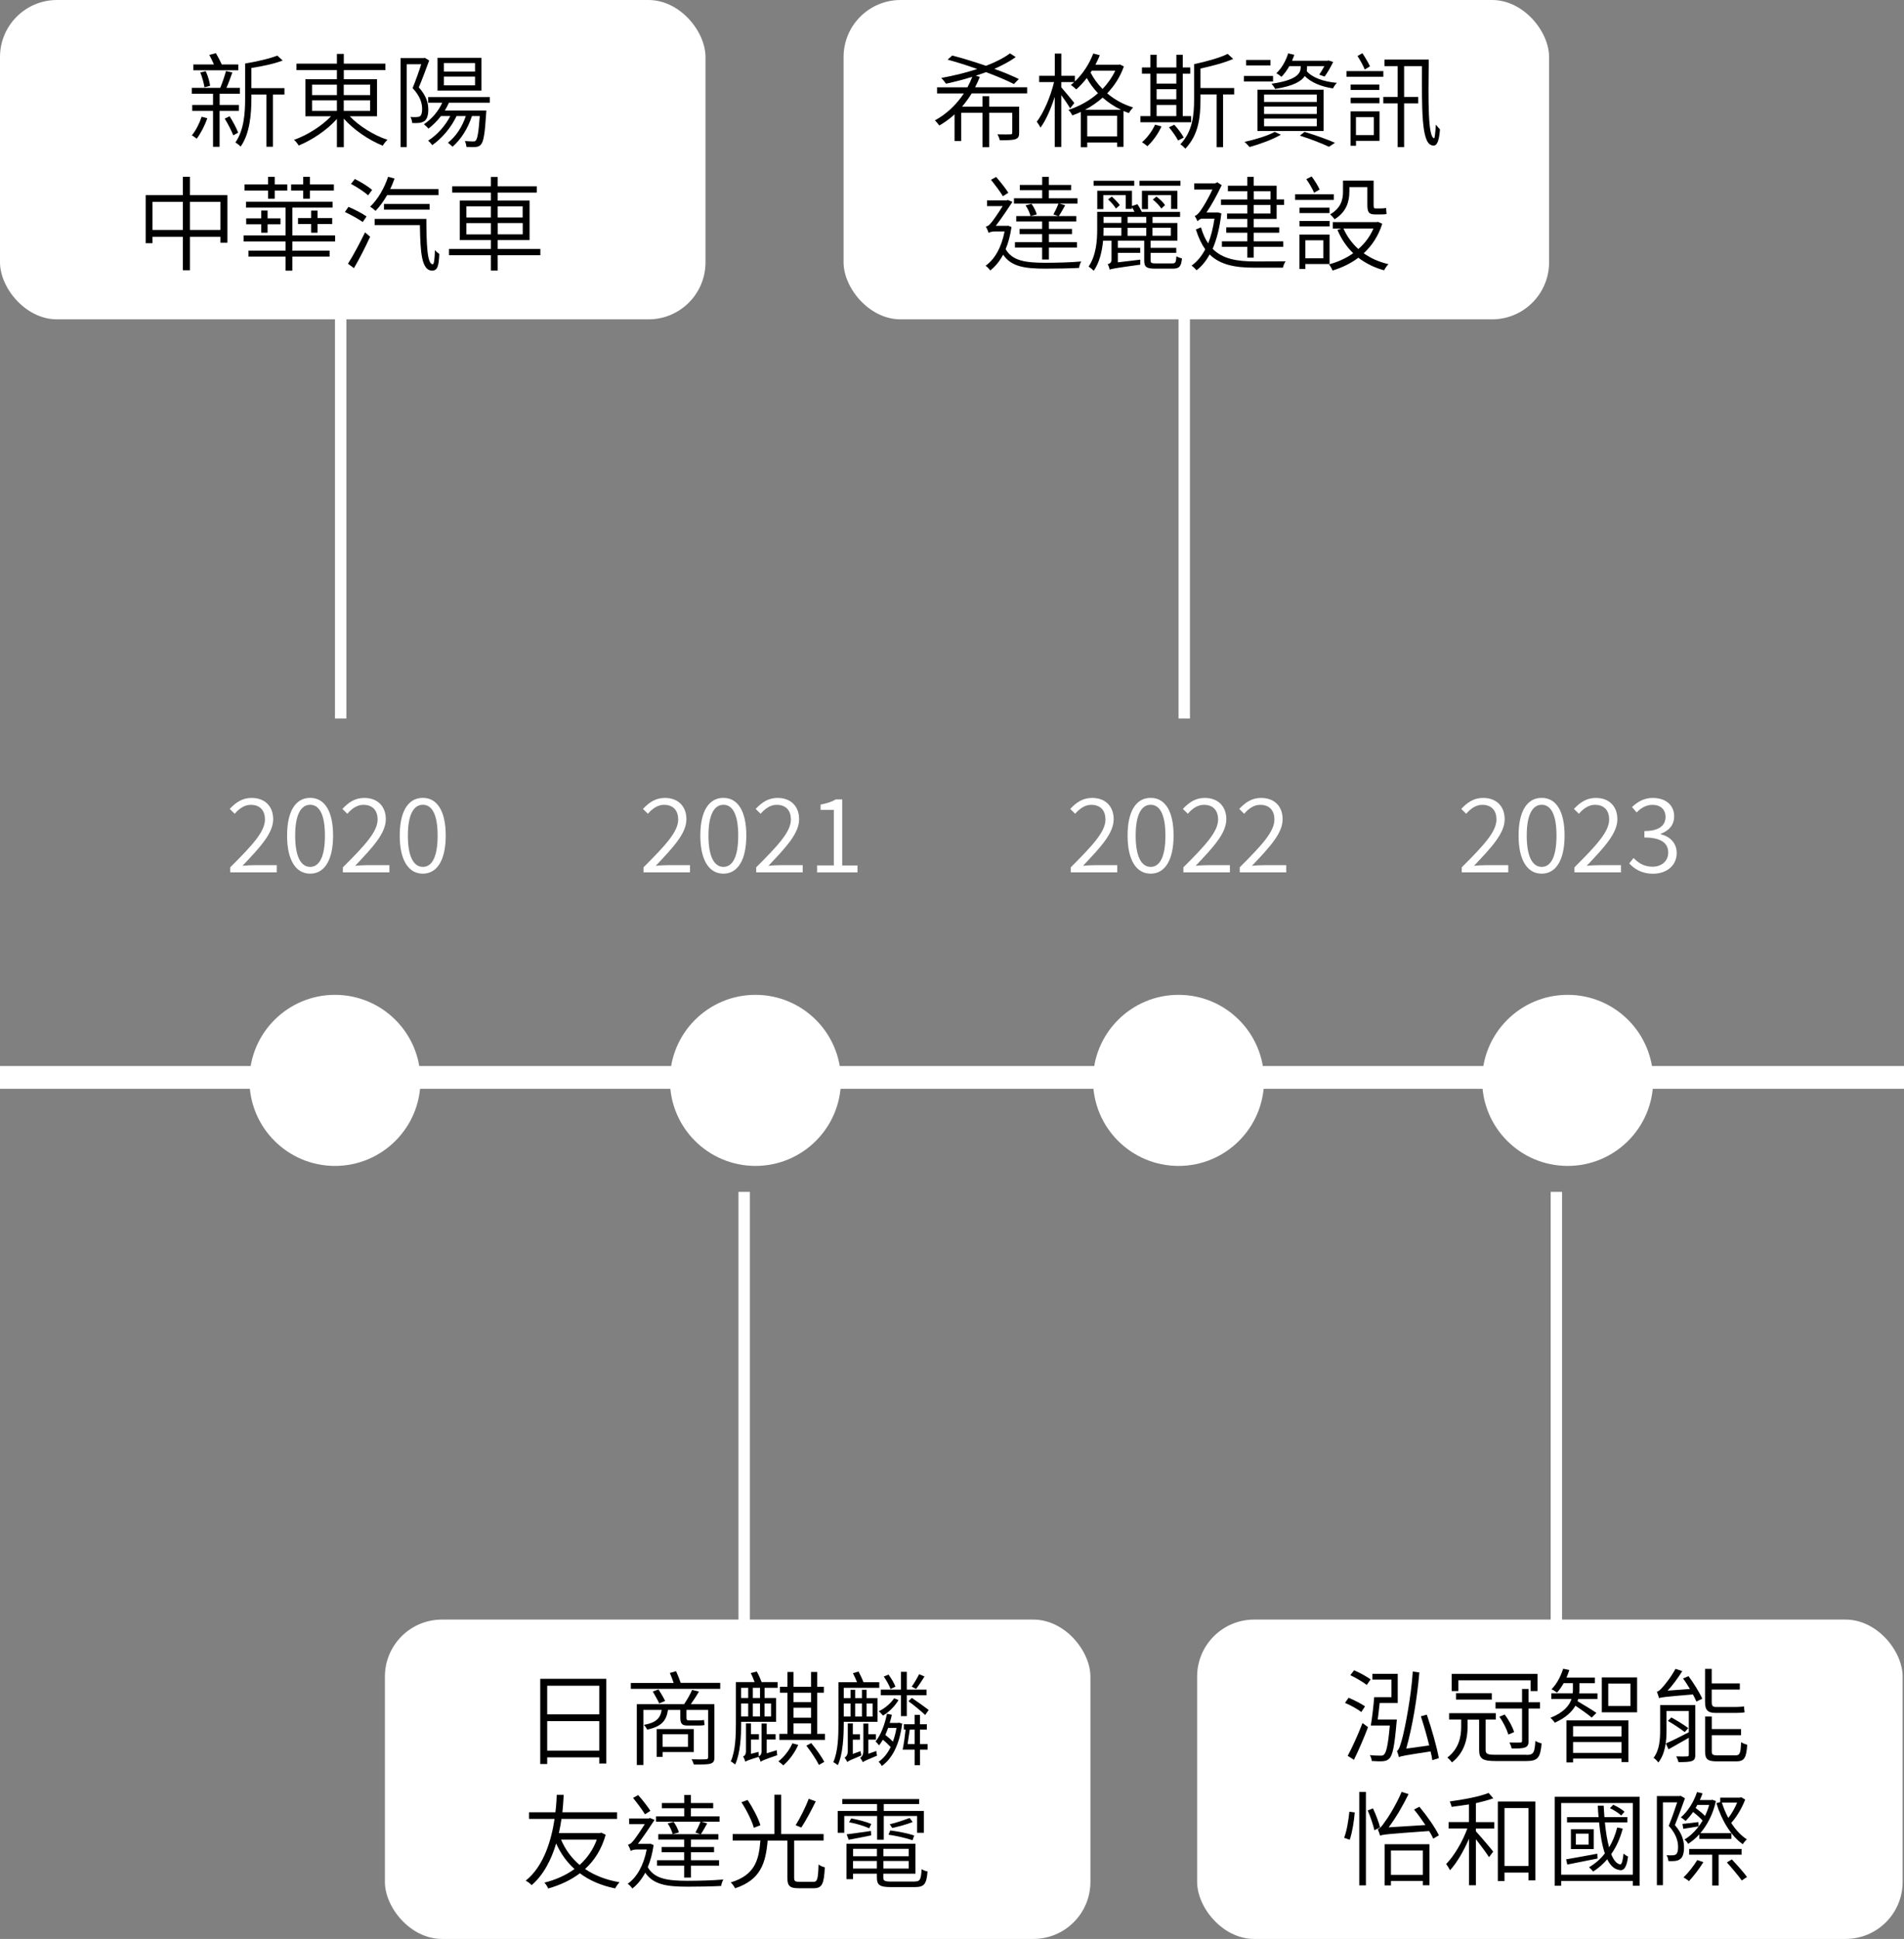
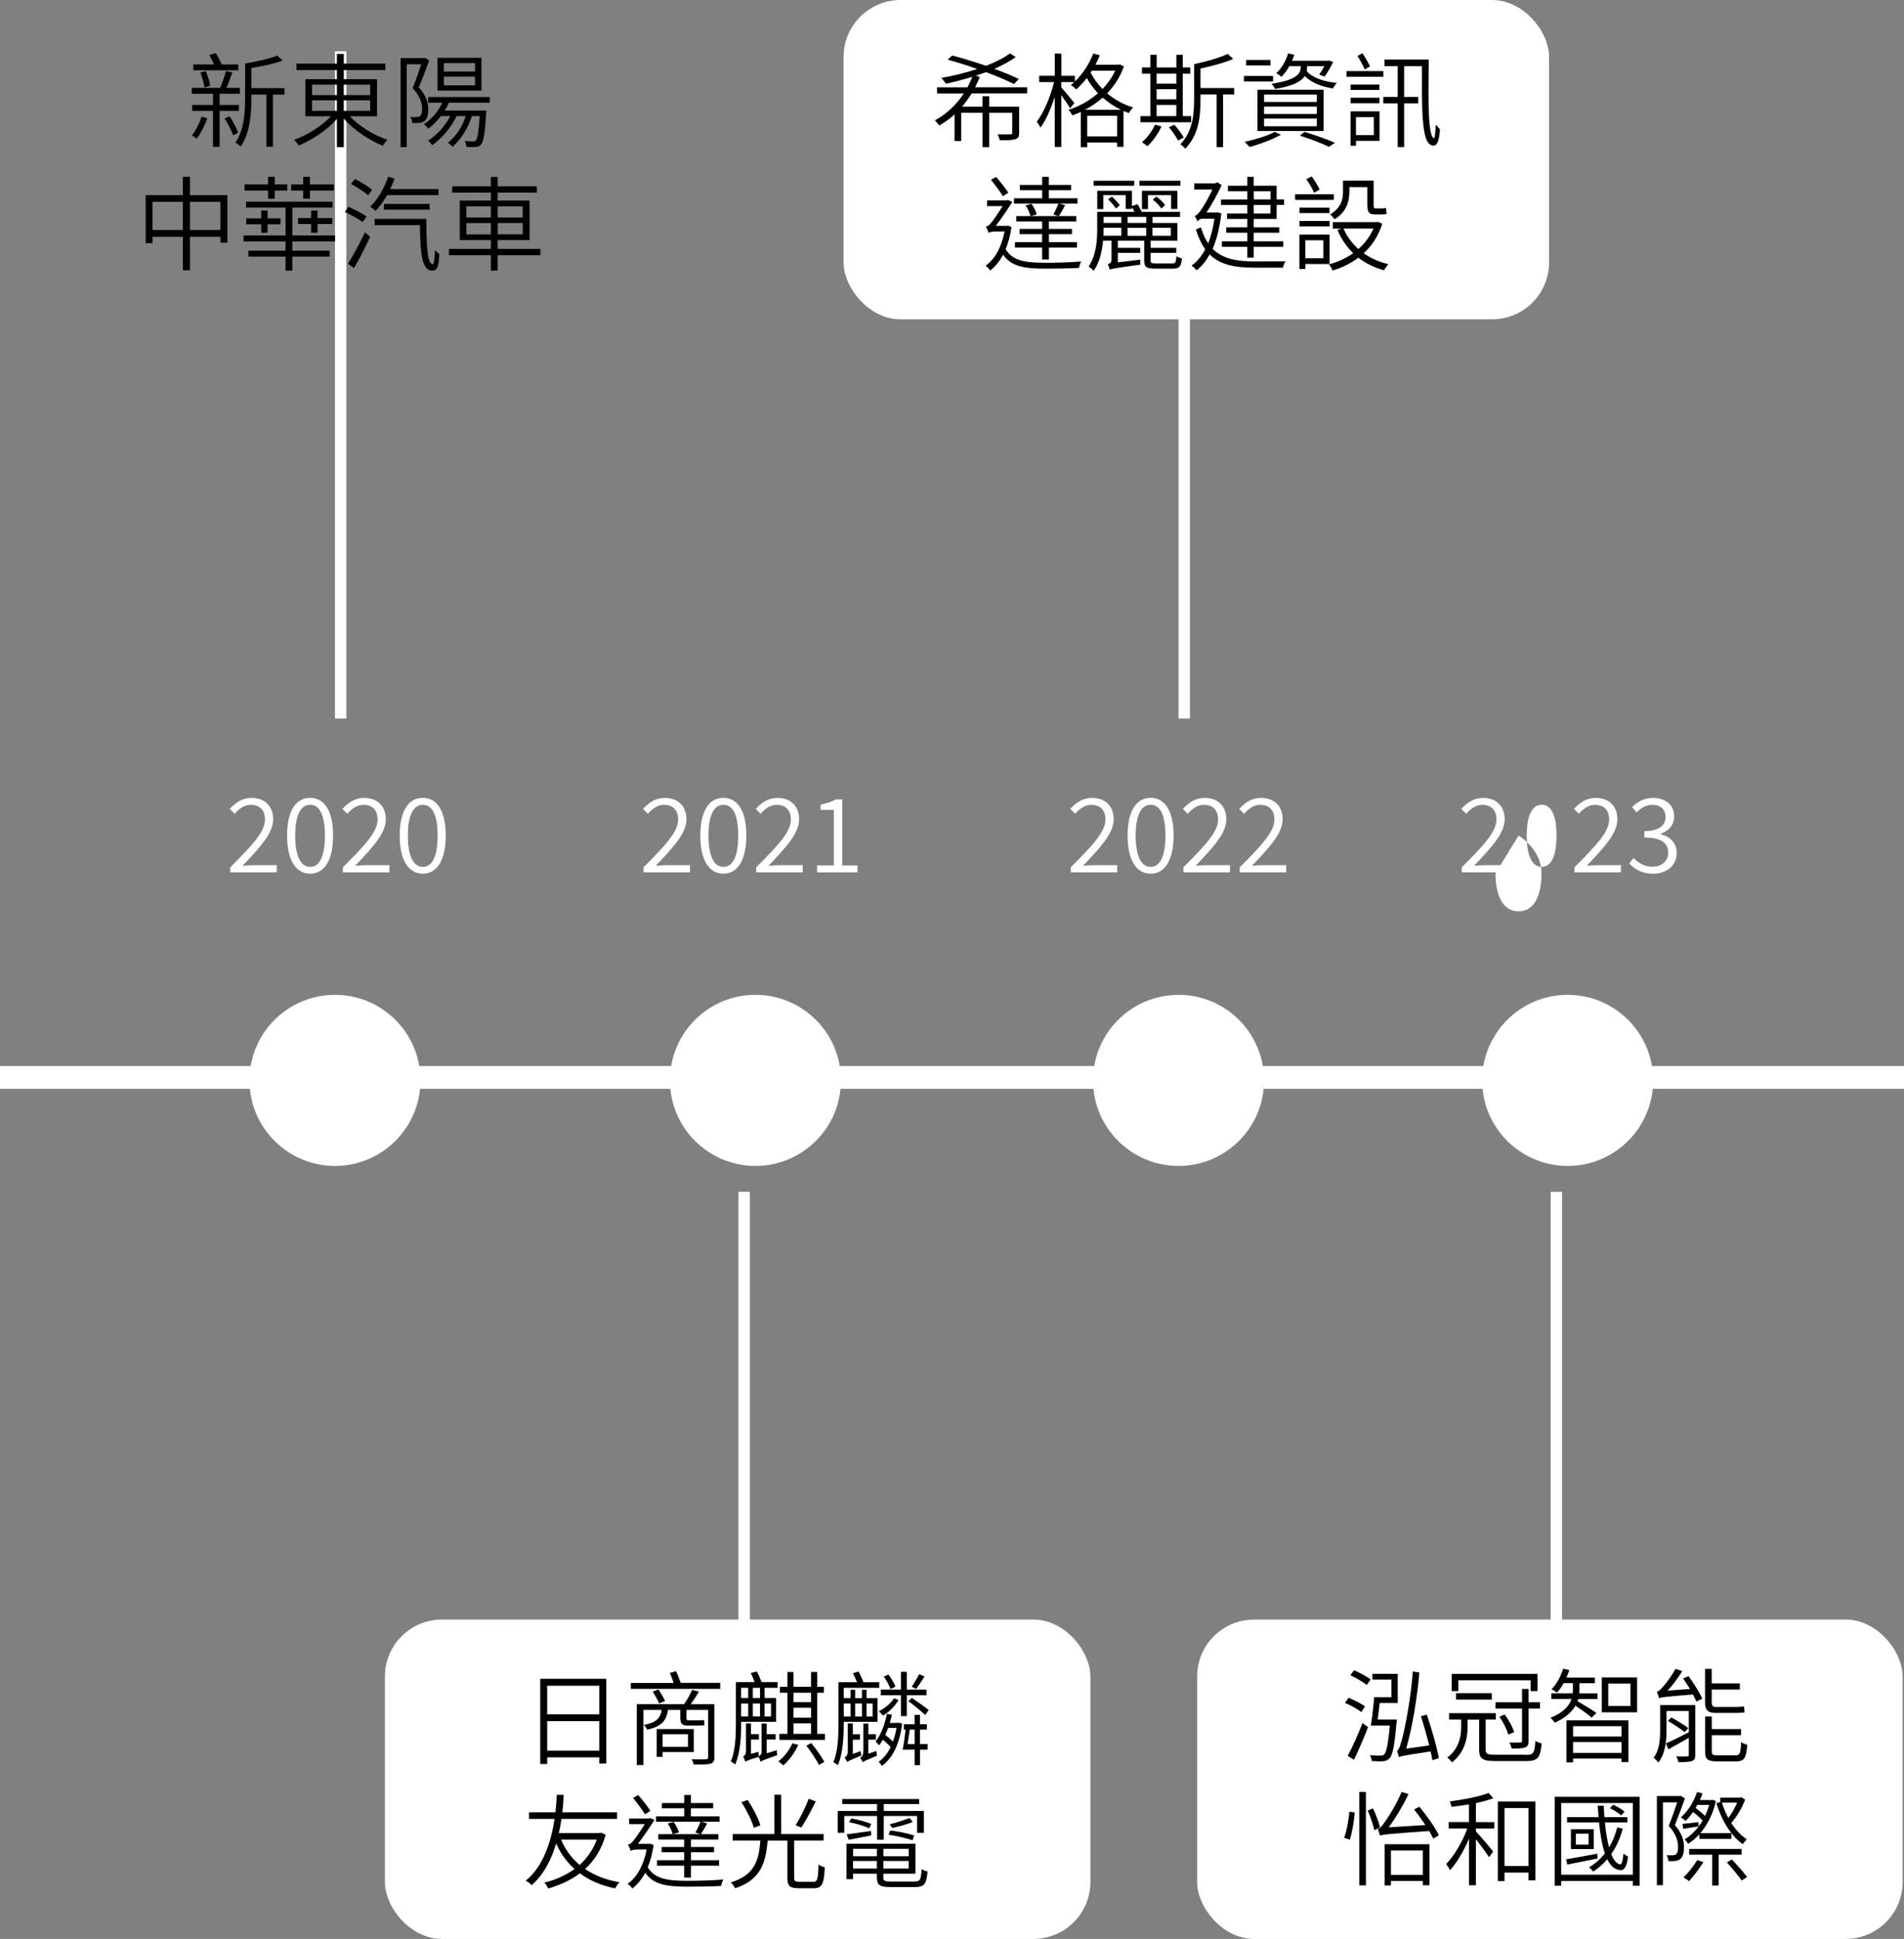
<svg xmlns="http://www.w3.org/2000/svg" id="Layer_1" viewBox="0 0 334 340">
  <rect x="0" y="0" width="334" height="340" fill="#808080" stroke="none" />
  <defs>
    <style>.cls-1{clip-path:url(#clippath);}.cls-2,.cls-3,.cls-4{fill:none;}.cls-2,.cls-5,.cls-6{stroke-width:0px;}.cls-3{stroke-width:2px;}.cls-3,.cls-4{stroke:#fff;}.cls-5{fill:#000;}.cls-4{stroke-width:4px;}.cls-6{fill:#fff;}</style>
    <clipPath id="clippath">
      <rect class="cls-2" width="334" height="340" />
    </clipPath>
  </defs>
  <g class="cls-1">
    <line class="cls-4" x1="0" y1="188.93" x2="1240.52" y2="188.93" />
    <circle class="cls-6" cx="132.52" cy="189.45" r="15" />
    <circle class="cls-6" cx="275" cy="189.45" r="15" />
    <circle class="cls-6" cx="58.76" cy="189.45" r="15" />
    <circle class="cls-6" cx="206.74" cy="189.45" r="15" />
    <line class="cls-3" x1="130.54" y1="209" x2="130.54" y2="326" />
    <rect class="cls-6" x="67.52" y="284" width="123.76" height="56" rx="10" ry="10" />
    <line class="cls-3" x1="273.02" y1="209" x2="273.02" y2="326" />
    <rect class="cls-6" x="210" y="284" width="123.76" height="56" rx="10" ry="10" />
    <line class="cls-3" x1="59.76" y1="9" x2="59.76" y2="126" />
-     <rect class="cls-6" width="123.76" height="56" rx="10" ry="10" />
    <line class="cls-3" x1="207.74" y1="9" x2="207.74" y2="126" />
    <rect class="cls-6" x="147.98" width="123.76" height="56" rx="10" ry="10" />
  </g>
  <path class="cls-5" d="M38.52,19.44v6.3h-1.15v-6.3h-3.65v-1.04h3.65v-1.96h-3.73v-1.03h4.99c.36-.85.79-2.11,1.01-2.95l1.12.25c-.32.88-.68,1.91-1.04,2.7h2.36v1.03h-3.55v1.96h3.37v1.04h-3.37ZM36.36,20.74c-.43,1.28-1.17,2.67-1.85,3.58-.2-.14-.59-.45-.85-.59.7-.86,1.33-2.09,1.71-3.26l.99.27ZM41.8,12.33h-7.89v-1.03h3.62c-.23-.54-.54-1.17-.81-1.67l1.15-.31c.36.61.77,1.39,1.03,1.98h2.9v1.03ZM35.86,15.3c-.09-.7-.4-1.78-.72-2.59l.95-.23c.38.81.68,1.85.77,2.56l-1.01.27ZM40.27,20.38c.58.9,1.22,2.11,1.51,2.88l-.86.47c-.29-.77-.94-2.03-1.5-2.93l.85-.41ZM49.9,16.58h-2.02v9.15h-1.15v-9.15h-2.63v.7c0,2.57-.23,6.09-1.89,8.43-.2-.22-.65-.59-.92-.72,1.55-2.2,1.71-5.31,1.71-7.71v-6.14c2.02-.34,4.34-.86,5.64-1.39l.95.86c-1.48.58-3.56,1.01-5.49,1.31v3.53h5.8v1.12Z" />
  <path class="cls-5" d="M61.35,20.38c1.64,1.75,4.29,3.37,6.63,4.14-.29.23-.65.7-.83,1.03-2.38-.94-5.1-2.77-6.84-4.75v5.01h-1.21v-4.95c-1.73,1.96-4.39,3.71-6.7,4.66-.18-.31-.54-.77-.83-.99,2.29-.81,4.86-2.41,6.5-4.14h-4.5v-6.5h5.53v-1.6h-7.09v-1.13h7.09v-1.71h1.21v1.71h7.29v1.13h-7.29v1.6h5.83v6.5h-4.79ZM54.74,16.67h4.36v-1.82h-4.36v1.82ZM54.74,19.44h4.36v-1.85h-4.36v1.85ZM60.3,14.85v1.82h4.63v-1.82h-4.63ZM64.93,17.59h-4.63v1.85h4.63v-1.85Z" />
  <path class="cls-5" d="M75.29,10.6c-.54,1.46-1.21,3.28-1.82,4.72,1.33,1.49,1.66,2.77,1.66,3.89,0,.94-.2,1.67-.68,2.02-.25.18-.58.27-.92.32-.36.04-.81.04-1.22.02-.02-.31-.13-.76-.31-1.06.43.04.81.04,1.1.02.23-.02.43-.05.59-.16.27-.2.36-.72.36-1.26,0-.99-.32-2.21-1.67-3.66.54-1.33,1.12-2.95,1.51-4.18h-2.54v14.53h-1.08v-15.61h4.07l.18-.05.77.47ZM78.75,18.02c-.22.47-.45.94-.72,1.37h7.29s-.02.32-.04.5c-.22,3.64-.47,4.97-.92,5.46-.23.29-.52.38-.92.43-.36.02-.99.02-1.62-.02-.02-.31-.13-.74-.27-1.03.61.05,1.17.07,1.41.07.25,0,.4-.02.5-.16.29-.31.5-1.44.7-4.29h-1.37c-.72,2.21-1.95,4.12-3.4,5.38-.18-.16-.56-.52-.81-.7,1.39-1.1,2.49-2.75,3.13-4.68h-1.62c-.99,2.09-2.58,3.91-4.27,5.11-.14-.22-.5-.63-.72-.79,1.57-1.01,2.99-2.56,3.89-4.32h-1.64c-.65.86-1.41,1.6-2.18,2.2-.18-.22-.56-.56-.81-.76,1.35-.9,2.52-2.23,3.22-3.78h-2.47v-.99h10.82v.99h-7.2ZM84.46,15.88h-7.71v-5.74h7.71v5.74ZM83.33,11.05h-5.47v1.5h5.47v-1.5ZM83.33,13.43h-5.47v1.53h5.47v-1.53Z" />
  <path class="cls-5" d="M39.89,34.22v8.34h-1.22v-1.04h-5.35v5.87h-1.24v-5.87h-5.33v1.13h-1.19v-8.43h6.52v-3.22h1.24v3.22h6.57ZM32.08,40.32v-4.93h-5.33v4.93h5.33ZM38.67,40.32v-4.93h-5.35v4.93h5.35Z" />
  <path class="cls-5" d="M51.28,42.34v1.62h6.54v1.03h-6.54v2.47h-1.19v-2.47h-6.5v-1.03h6.5v-1.62h-7.36v-1.06h7.36v-4.88h-6.93v-1.03h15.18v1.03h-7.06v4.88h7.51v1.06h-7.51ZM47.02,33.42h-4.12v-1.08h4.12v-1.33h1.17v1.33h2.21v1.08h-2.21v1.42h-1.17v-1.42ZM46.94,36.92v1.37h2.27v1.04h-2.27v1.48h-1.12v-1.48h-2.63v-1.04h2.63v-1.37h1.12ZM53.19,33.42h-2.12v-1.08h2.12v-1.33h1.17v1.33h4.21v1.08h-4.21v1.42h-1.17v-1.42ZM54.58,40.81v-1.53h-2.3v-1.04h2.3v-1.31h1.12v1.31h2.58v1.04h-2.58v1.53h-1.12Z" />
  <path class="cls-5" d="M63.63,38.93c-.7-.5-2.07-1.26-3.13-1.76l.63-.9c1.06.45,2.45,1.17,3.17,1.69l-.67.97ZM61.04,46.24c.85-1.31,2.07-3.58,2.99-5.49l.9.76c-.83,1.8-1.91,3.94-2.84,5.51l-1.04-.77ZM64.58,34.25c-.65-.58-1.96-1.46-3.01-2l.68-.86c1.03.5,2.36,1.33,3.03,1.91l-.7.95ZM67.9,34.23c-.61,1.06-1.31,2.02-2.02,2.75-.22-.22-.68-.58-.95-.74,1.33-1.26,2.48-3.21,3.15-5.24l1.13.31c-.22.63-.47,1.26-.77,1.85h8.48v1.06h-9.02ZM74.79,38.38c.02,4.46.14,7.96,1.12,7.96.25,0,.34-1.06.38-2.48.22.25.54.52.77.67-.09,2.14-.32,2.92-1.26,2.93-1.85-.02-2.07-3.21-2.14-7.99h-7.94v-1.08h9.08ZM67.36,36.77v-1.01h8.01v1.01h-8.01Z" />
  <path class="cls-5" d="M94.79,44.75h-7.49v2.7h-1.19v-2.7h-7.35v-1.1h7.35v-1.55h-5.46v-6.93h5.46v-1.4h-6.79v-1.1h6.79v-1.64h1.19v1.64h6.86v1.1h-6.86v1.4h5.6v6.93h-5.6v1.55h7.49v1.1ZM81.81,38.14h4.3v-1.96h-4.3v1.96ZM86.11,41.1v-1.98h-4.3v1.98h4.3ZM87.3,36.18v1.96h4.39v-1.96h-4.39ZM91.7,39.11h-4.39v1.98h4.39v-1.98Z" />
  <path class="cls-5" d="M106.36,294.39v14.85h-1.24v-1.08h-9.13v1.17h-1.22v-14.94h11.59ZM95.99,295.6v5.02h9.13v-5.02h-9.13ZM105.12,306.98v-5.17h-9.13v5.17h9.13Z" />
  <path class="cls-5" d="M126.34,295.11v1.04h-15.68v-1.04h7.51c-.18-.56-.43-1.22-.67-1.75l1.1-.31c.29.65.61,1.46.81,2.05h6.93ZM125.33,308.13c0,.68-.18.97-.68,1.13-.52.16-1.4.16-2.95.16-.05-.27-.22-.65-.38-.92,1.15.04,2.21.02,2.49,0,.31-.02.41-.09.41-.38v-8.28h-3.8v1.28c0,.43.05.56.36.56h1.75c.27,0,.72-.02.97-.07.02.29.05.61.09.88-.22.07-.65.09-1.03.09h-2c-1.03,0-1.22-.45-1.22-1.48v-1.26h-2.16c-.29,1.93-1.15,2.92-3.66,3.46-.09-.25-.36-.63-.58-.83,2.16-.4,2.9-1.15,3.13-2.63h-3.21v9.67h-1.15v-10.68h8.3c.5-.74,1.1-1.76,1.4-2.5l1.21.29c-.45.76-.97,1.57-1.44,2.21h4.14v9.29ZM115.52,296.25c.4.63.92,1.49,1.15,2.02l-1.03.43c-.23-.52-.74-1.42-1.13-2.09l1.01-.36ZM116.24,307.23v.85h-1.04v-4.88h6.5v4.03h-5.46ZM116.24,304.11v2.2h4.45v-2.2h-4.45Z" />
  <path class="cls-5" d="M132.75,293.11c.34.56.65,1.31.85,1.85h2.81v1.01h-2.29v1.78h2.02v4.18h-6.12v.2c0,2.25-.14,5.31-1.06,7.29-.16-.16-.56-.45-.77-.54.85-1.91.9-4.63.9-6.75v-7.17h3.28c-.18-.5-.43-1.12-.68-1.58l1.08-.27ZM130.01,295.97v1.78h1.24v-1.78h-1.24ZM130.01,300.98h1.24v-2.27h-1.24v2.27ZM136.26,306.92c0,.27.05.65.09.86-2.29.79-2.7.97-2.93,1.17v-.02c-.05-.23-.22-.61-.34-.85-1.78.54-2.14.7-2.34.86v-.05c-.07-.25-.25-.67-.38-.88.2-.09.5-.29.5-.94v-4.86h.88v1.89h1.39v.94h-1.39v2.5l1.33-.34c0,.22.04.56.05.79.22-.11.47-.34.47-.9v-4.86h.9v1.87h1.57v.94h-1.57v2.41l1.76-.54ZM133.32,295.97h-1.26v1.78h1.26v-1.78ZM132.06,300.98h1.26v-2.27h-1.26v2.27ZM134.11,298.71v2.27h1.15v-2.27h-1.15ZM140.02,305.97c-.59,1.39-1.62,2.74-2.61,3.6-.18-.18-.61-.54-.86-.7.99-.79,1.93-1.96,2.45-3.17l1.03.27ZM144.72,304.04v1.06h-8v-1.06h1.41v-7.22h-1.31v-1.04h1.31v-2.59h1.06v2.59h3.08v-2.59h1.08v2.59h1.17v1.04h-1.17v7.22h1.37ZM139.19,296.82v1.66h3.08v-1.66h-3.08ZM139.19,301.21h3.08v-1.75h-3.08v1.75ZM139.19,304.04h3.08v-1.84h-3.08v1.84ZM142.31,305.66c.85,1.03,1.84,2.41,2.29,3.29l-.94.54c-.43-.88-1.39-2.32-2.21-3.38l.86-.45Z" />
  <path class="cls-5" d="M148.01,301.93v.27c0,2.25-.13,5.35-1.04,7.33-.16-.14-.58-.43-.79-.52.85-1.93.9-4.66.9-6.81v-7.22h3.26c-.2-.5-.47-1.12-.72-1.58l.99-.29c.29.56.65,1.31.86,1.87h2.77v.99h-6.23v1.8h1.19v-1.46h.81v1.46h1.19v-1.46h.81v1.46h1.93v4.16h-5.92ZM148.01,298.71v2.29h1.19v-2.29h-1.19ZM150.96,307.07c.04.22.09.58.14.76-1.89.79-2.25.95-2.47,1.15-.09-.22-.32-.58-.47-.77.22-.13.56-.43.56-1.17v-4.83h.88v1.91h1.26v.94h-1.26v2.5l1.35-.49ZM150.01,298.71v2.29h1.19v-2.29h-1.19ZM153.73,307.05c0,.23.07.61.13.81-1.93.79-2.29.97-2.5,1.15-.09-.22-.31-.58-.47-.77.23-.13.56-.43.56-1.17v-4.83h.88v1.87h1.33v.94h-1.33v2.48l1.4-.49ZM152.01,298.71v2.29h1.06v-2.29h-1.06ZM157.7,302.08l.56.16c-.47,3.69-1.75,6.14-3.58,7.44-.09-.23-.36-.58-.56-.74.83-.56,1.55-1.42,2.12-2.59-.36-.38-.86-.88-1.37-1.28-.2.36-.43.68-.67.99-.13-.18-.43-.54-.61-.68.97-1.21,1.62-2.99,2-4.86l.86.18c-.11.47-.23.97-.38,1.42h1.44l.18-.04ZM157.62,298.1c-.59,1.04-1.73,2.2-2.75,2.74-.16-.25-.47-.58-.72-.77,1.03-.45,2.12-1.4,2.7-2.27l.77.31ZM158.04,297.27h-3.53v-.99h3.53v-3.12h1.03v3.12h3.46v.99h-3.46v3.66h-1.03v-3.66ZM156.22,296.17c-.22-.61-.72-1.51-1.19-2.18l.83-.34c.49.65,1.01,1.53,1.22,2.11l-.86.41ZM155.79,303.01c-.16.43-.31.83-.49,1.22.45.34.97.79,1.33,1.17.27-.72.49-1.53.63-2.4h-1.48ZM161.39,305.84h1.33v.97h-1.33v2.72h-.94v-2.72h-2.11c.2-.94.4-2.34.52-3.51h-.31v-.95h1.89v-1.64h.94v1.64h1.21v.95h-1.21v2.54ZM160.45,305.84v-2.54h-.86c-.11.81-.25,1.75-.38,2.54h1.24ZM159.96,297.74c.56.36,2.47,1.73,2.95,2.11l-.61.88c-.58-.56-2.27-1.96-2.94-2.41l.59-.58ZM162.18,293.98c-.49.79-1.03,1.6-1.48,2.18l-.77-.4c.43-.58.99-1.55,1.3-2.18l.96.4Z" />
  <path class="cls-5" d="M106.25,321.73c-.72,2.56-1.98,4.52-3.62,6.01,1.66,1.12,3.66,1.91,6.05,2.32-.27.27-.61.76-.77,1.08-2.45-.5-4.5-1.39-6.19-2.65-1.64,1.24-3.53,2.09-5.56,2.67-.11-.31-.41-.79-.67-1.03,1.91-.47,3.73-1.26,5.29-2.39-1.35-1.21-2.43-2.72-3.22-4.48-.81,2.72-2.14,5.46-4.3,7.31-.25-.29-.67-.58-1.04-.79,3.26-2.59,4.54-7.33,5.06-10.82h-4.48v-1.17h4.63c.18-1.48.22-2.61.23-3.06h1.22c-.04.54-.07,1.66-.23,3.06h9.6v1.17h-9.76c-.11.77-.25,1.6-.45,2.47h7.22l.2-.07.81.38ZM98.42,322.58c.74,1.76,1.84,3.24,3.26,4.45,1.3-1.19,2.36-2.65,3.01-4.45h-6.27Z" />
  <path class="cls-5" d="M114.66,323.53c-.22,1.48-.56,2.79-1.03,3.89,1.19,2.07,3.49,2.38,7,2.39,1.91,0,4.46-.07,6.27-.23-.2.27-.34.81-.4,1.13-1.66.09-3.92.13-5.87.13-3.73,0-6.03-.38-7.44-2.45-.63,1.17-1.4,2.11-2.27,2.77-.14-.25-.56-.67-.81-.83,1.6-1.13,2.79-3.19,3.33-6.01h-1.78c-.43,0-.88.13-1.03.25-.07-.29-.32-.85-.47-1.1.27-.07.56-.2.81-.54.41-.41,1.44-1.95,2.14-3.06h-2.74v-.99h3.44l.2-.09.81.34c-.68,1.04-1.96,2.97-2.92,4.2h2l.2-.02.54.22ZM113.14,318.15c-.43-.74-1.37-1.98-2.09-2.88l.9-.5c.77.88,1.69,2.04,2.14,2.77l-.95.61ZM122,321.34c.29-.52.68-1.35.88-1.89h-7.8v-.94h4.95v-1.42h-3.92v-.92h3.92v-1.42h1.17v1.42h3.91v.92h-3.91v1.42h5.02v.94h-3.15l.99.29c-.4.7-.77,1.4-1.12,1.89h3.08v.94h-4.81v1.31h4.05v.92h-4.05v1.4h4.93v.95h-4.93v2.09h-1.19v-2.09h-4.77v-.95h4.77v-1.4h-3.96v-.92h3.96v-1.31h-4.54v-.94h7.38l-.88-.29ZM118.17,319.48c.41.56.79,1.33.92,1.85l-1.1.29c-.11-.5-.45-1.3-.87-1.87l1.04-.27Z" />
  <path class="cls-5" d="M142.65,330c.72,0,.86-.45.94-3.06.27.23.77.43,1.1.5-.14,2.9-.47,3.67-1.94,3.67h-2.67c-1.53,0-1.96-.4-1.96-1.84v-6.52h-3.46c-.34,3.98-1.24,6.9-5.71,8.37-.13-.29-.49-.79-.76-1.03,4.21-1.28,4.92-3.85,5.2-7.35h-4.86v-1.13h7.31v-6.9h1.19v6.9h7.45v1.13h-5.17v6.5c0,.61.14.74.86.74h2.47ZM132.24,320.51c-.32-1.17-1.24-3.06-2.18-4.48l1.08-.4c.94,1.39,1.89,3.22,2.25,4.43l-1.15.45ZM143.1,315.88c-.77,1.55-1.75,3.42-2.54,4.59l-.99-.41c.77-1.21,1.76-3.21,2.3-4.63l1.22.45Z" />
  <path class="cls-5" d="M153.84,318.44h-5.74v2.95h-1.15v-3.83h6.9v-1.21h-6.1v-.88h13.49v.88h-6.21v1.21h7.04v3.83h-1.19v-2.95h-5.85v4.16h-1.17v-4.16ZM160.43,329.93c.97,0,1.13-.32,1.24-2.16.27.18.7.34,1.04.4-.18,2.18-.56,2.74-2.21,2.74h-4.23c-1.89,0-2.45-.32-2.45-1.71v-.63h-4.18v.95h-1.15v-6.21h12.1v5.26h-5.64v.65c0,.59.23.72,1.37.72h4.11ZM148.51,321.66c1.12-.14,2.65-.36,4.27-.59l.04.77c-1.4.29-2.75.56-3.94.77l-.36-.95ZM149.31,318.87c1.17.2,2.72.61,3.53.97l-.36.76c-.81-.38-2.32-.85-3.53-1.06l.36-.67ZM149.65,324.2v1.3h4.18v-1.3h-4.18ZM153.82,327.66v-1.33h-4.18v1.33h4.18ZM159.41,324.2h-4.45v1.3h4.45v-1.3ZM159.41,327.66v-1.33h-4.45v1.33h4.45ZM160.07,322.69c-.99-.34-2.81-.77-4.21-.97l.31-.74c1.37.16,3.21.54,4.2.88l-.29.83ZM160.09,319.5c-1.04.43-2.52.81-3.58,1.04l-.43-.65c1.04-.22,2.59-.77,3.48-1.1l.54.7Z" />
  <path class="cls-5" d="M170.44,16.4c-.49.79-1.06,1.58-1.67,2.3h3.58v-1.82h1.17v1.82h5.26v4.57c0,.65-.14.95-.65,1.13-.52.18-1.39.2-2.75.2-.05-.34-.25-.74-.4-1.04,1.08.02,1.98.02,2.25,0,.27,0,.34-.07.34-.31v-3.47h-4.05v6.03h-1.17v-6.03h-3.73v4.95h-1.17v-4.68c-.81.76-1.71,1.4-2.68,1.96-.18-.27-.54-.68-.77-.9,2.09-1.13,3.82-2.83,5.08-4.72h-4.7v-1.08h5.33c.32-.59.61-1.22.85-1.84-1.53.49-3.13.88-4.61,1.21-.18-.27-.58-.76-.83-1.01,2.09-.38,4.29-.9,6.3-1.57-1.73-.63-3.55-1.19-5.19-1.64l.81-.72c1.86.47,3.93,1.12,5.92,1.8,1.66-.63,3.12-1.37,4.21-2.18l1.01.65c-1.06.77-2.36,1.44-3.75,2.07,1.66.59,3.15,1.22,4.29,1.78l-.86.88c-1.21-.63-2.97-1.37-4.9-2.09-.59.23-1.19.43-1.8.63l.72.2c-.23.61-.52,1.22-.83,1.82h9.13v1.08h-9.74Z" />
  <path class="cls-5" d="M197.15,11.65c-.65,1.84-1.67,3.4-2.93,4.72,1.22,1.03,2.75,1.93,4.55,2.47-.23.23-.58.68-.74.99-.32-.11-.63-.23-.94-.36v6.28h-1.13v-.76h-5.24v.83h-1.12v-6.19c-.49.22-.99.43-1.5.61-.13-.31-.43-.76-.68-.97,1.82-.58,3.65-1.57,5.19-2.92-.81-.86-1.48-1.76-1.96-2.67-.59.76-1.22,1.44-1.85,2-.2-.2-.68-.61-.95-.79.2-.16.4-.32.59-.5h-2.27v.92c.52.58,1.94,2.32,2.29,2.75l-.74.94c-.29-.52-.97-1.53-1.55-2.32v9.09h-1.15v-8.79c-.67,2.11-1.58,4.18-2.5,5.4-.14-.31-.45-.77-.65-1.04,1.19-1.51,2.43-4.41,3.03-6.95h-2.61v-1.1h2.74v-3.89h1.15v3.89h2.38v.99c1.35-1.28,2.52-3.04,3.22-4.9l1.15.31c-.23.56-.49,1.12-.77,1.66h4.05l.22-.05.74.36ZM196.67,19.26c-1.24-.59-2.32-1.33-3.24-2.14-.97.85-2.02,1.57-3.11,2.14h6.36ZM195.96,23.92v-3.62h-5.24v3.62h5.24ZM191.32,12.74c.49.95,1.17,1.94,2.09,2.86.9-.94,1.67-2.02,2.23-3.21h-4.11l-.22.34Z" />
  <path class="cls-5" d="M208.94,21.44h-8.89v-1.08h1.75v-7.45h-1.48v-1.08h1.48v-2.23h1.1v2.23h3.46v-2.23h1.12v2.23h1.31v1.08h-1.31v7.45h1.46l.02,1.08ZM203.75,22.16c-.58,1.31-1.55,2.63-2.47,3.48-.22-.2-.68-.54-.95-.7.92-.79,1.78-1.94,2.29-3.08l1.13.31ZM202.89,12.91v1.75h3.46v-1.75h-3.46ZM202.89,17.42h3.46v-1.78h-3.46v1.78ZM202.89,20.36h3.46v-1.96h-3.46v1.96ZM205.99,21.87c.63.68,1.33,1.62,1.66,2.25l-.99.52c-.31-.61-1.01-1.62-1.6-2.32l.94-.45ZM216.5,16.56h-1.95v9.25h-1.13v-9.25h-2.83v.83c0,3.3-.36,6.25-2.65,8.68-.22-.25-.59-.58-.88-.77,2.12-2.25,2.41-5.04,2.41-7.91v-6.14c2.11-.45,4.54-1.12,5.89-1.8l.97.88c-1.51.67-3.75,1.26-5.74,1.69v3.42h5.91v1.12Z" />
  <path class="cls-5" d="M223.32,14.29h-5.11v-.97h5.11v.97ZM224.69,23.62c-1.46.85-3.71,1.67-5.49,2.16-.2-.23-.63-.68-.88-.9,1.82-.4,3.98-1.04,5.29-1.75l1.08.49ZM222.87,11.47h-4.27v-.96h4.27v.96ZM232.18,22.97h-11.59v-7.24h11.59v7.24ZM230.99,16.58h-9.25v1.3h9.25v-1.3ZM230.99,18.69h-9.25v1.3h9.25v-1.3ZM230.99,20.79h-9.25v1.35h9.25v-1.35ZM229.28,11.81c0,.2-.02.43-.05.67.92,1.1,2.93,1.85,5.28,2.05-.23.23-.54.68-.68.97-2.09-.31-3.83-1.04-4.95-2.16-.58.9-1.98,1.75-5.19,2.25-.13-.27-.43-.68-.65-.9,4.7-.67,5.13-1.96,5.13-2.93v-.16h-2c-.4.72-.88,1.35-1.37,1.87-.2-.18-.65-.5-.9-.63.92-.86,1.66-2.14,2.07-3.48l1.08.25c-.13.36-.25.7-.4,1.04h6.21l.2-.05.81.27c-.45.9-1.03,1.93-1.51,2.56l-.94-.34c.27-.38.61-.95.9-1.49h-3.04v.22ZM228.85,23.13c1.93.58,4.03,1.33,5.33,1.91l-1.06.7c-1.17-.56-3.12-1.33-5.1-1.96l.83-.65Z" />
  <path class="cls-5" d="M242.67,13.46h-6.46v-.99h6.46v.99ZM241.99,24.7h-4.12v.86h-.95v-6.03h5.08v5.17ZM236.93,15.77v-.95h5.04v.95h-5.04ZM236.93,17.14h5.06v.97h-5.06v-.97ZM237.86,20.54v3.15h3.13v-3.15h-3.13ZM239.41,12.2c-.25-.65-.81-1.66-1.28-2.38l.86-.49c.49.72,1.04,1.67,1.33,2.3l-.92.56ZM250.63,10.44c-.09,7.53-.14,13.56.94,13.81.11.04.23-1.1.31-2.39.22.27.54.65.72.83-.18,2.5-.7,3.08-1.49,2.77-1.76-.54-1.69-6.32-1.67-13.86h-3.13v5.4h2.48v1.13h-2.48v7.67h-1.13v-7.67h-2.52v-1.13h2.52v-5.4h-2.32v-1.15h7.8Z" />
  <path class="cls-5" d="M177.44,39.8c-.22,1.48-.56,2.79-1.03,3.89,1.19,2.07,3.49,2.38,7,2.39,1.91,0,4.46-.07,6.27-.23-.2.27-.34.81-.4,1.13-1.66.09-3.92.13-5.87.13-3.73,0-6.03-.38-7.44-2.45-.63,1.17-1.4,2.11-2.27,2.77-.14-.25-.56-.67-.81-.83,1.6-1.13,2.79-3.19,3.33-6.01h-1.78c-.43,0-.88.13-1.03.25-.07-.29-.32-.85-.47-1.1.27-.07.56-.2.81-.54.41-.41,1.44-1.95,2.14-3.06h-2.74v-.99h3.44l.2-.09.81.34c-.68,1.04-1.96,2.97-2.92,4.2h2l.2-.02.54.22ZM175.93,34.41c-.43-.74-1.37-1.98-2.09-2.88l.9-.5c.77.88,1.69,2.04,2.14,2.77l-.95.61ZM184.79,37.6c.29-.52.68-1.35.88-1.89h-7.8v-.94h4.95v-1.42h-3.92v-.92h3.92v-1.42h1.17v1.42h3.91v.92h-3.91v1.42h5.02v.94h-3.15l.99.29c-.4.7-.77,1.4-1.12,1.89h3.08v.94h-4.81v1.31h4.05v.92h-4.05v1.4h4.93v.95h-4.93v2.09h-1.19v-2.09h-4.77v-.95h4.77v-1.4h-3.96v-.92h3.96v-1.31h-4.54v-.94h7.38l-.88-.29ZM180.95,35.75c.41.56.79,1.33.92,1.85l-1.1.29c-.11-.5-.45-1.3-.87-1.87l1.04-.27Z" />
  <path class="cls-5" d="M205.63,46.19c.56,0,.67-.16.74-1.26.23.16.67.32.97.38-.13,1.42-.47,1.8-1.6,1.8h-3.06c-1.57,0-1.96-.29-1.96-1.42v-3.49h-4.63v1.26h3.93v.88h-3.93v1.66l3.94-.47c-.02.27,0,.67,0,.88-4.46.61-5.02.72-5.38.88-.04-.29-.2-.74-.34-.97.29-.07.67-.2.67-.77v-3.35h-1.48c-.16,1.76-.59,3.78-1.64,5.29-.2-.23-.67-.61-.9-.74,1.33-1.94,1.51-4.57,1.51-6.5v-3.1h6.54c-.13-.29-.29-.56-.45-.83v.31h-1.08v-2.41h-3.94v2.45h-1.06v-3.22h6.09v2.68l.95-.32c.29.4.59.94.77,1.35h6.72v.88h-4.83v1.06h4.36v3.1h-4.7v1.26h4.5v.88h-4.5v1.33c0,.43.13.52.94.52h2.86ZM198.97,32.56h-7.13v-.86h7.13v.86ZM193.58,40.28c0,.34,0,.68-.02,1.06h3.15v-1.4h-3.13v.34ZM193.58,38.03v1.06h3.13v-1.06h-3.13ZM195.75,36.56c-.27-.47-.86-1.12-1.37-1.6l.65-.49c.5.45,1.12,1.08,1.41,1.51l-.68.58ZM201.08,38.03h-3.28v1.06h3.28v-1.06ZM201.08,41.35v-1.4h-3.28v1.4h3.28ZM207.07,32.56h-7.18v-.86h7.18v.86ZM205.43,36.63v-2.41h-4.05v2.45h-1.06v-3.22h6.21v3.19h-1.1ZM202.17,39.94v1.4h3.22v-1.4h-3.22ZM202.86,34.47c.56.43,1.24,1.04,1.51,1.51l-.65.59c-.29-.47-.94-1.13-1.49-1.58l.63-.52Z" />
  <path class="cls-5" d="M214.25,37.42c-.29,2.5-.81,4.56-1.53,6.21,1.75,1.78,4.27,2.21,7.38,2.21.65,0,4.57,0,5.42-.02-.2.27-.4.79-.47,1.12h-4.97c-3.37,0-6-.47-7.89-2.32-.63,1.17-1.4,2.09-2.29,2.77-.2-.23-.61-.65-.88-.81.96-.68,1.76-1.64,2.4-2.86-.65-.92-1.19-2.05-1.64-3.49l.9-.36c.32,1.13.74,2.05,1.26,2.81.49-1.24.86-2.67,1.1-4.34h-2.32c-.27.13-.65.36-.65.5-.07-.23-.32-.72-.49-.97.32-.07.74-.5,1.1-1.04.32-.45,1.28-1.98,2-3.6h-3.19v-1.08h3.66l.4-.18.76.5c-.83,1.76-1.76,3.46-2.67,4.79h1.73l.22-.02.67.18ZM218.8,33.53h-3.4v-.97h3.4v-1.55h1.13v1.55h4.02v2.41h1.3v.97h-1.3v2.45h-4.02v1.48h4.47v.94h-4.47v1.51h5.17v.97h-5.17v1.89h-1.13v-1.89h-4.45v-.97h4.45v-1.51h-3.69v-.94h3.69v-1.48h-3.55v-.95h3.55v-1.49h-4.61v-.97h4.61v-1.44ZM219.94,33.53v1.44h2.94v-1.44h-2.94ZM222.87,35.95h-2.94v1.49h2.94v-1.49Z" />
  <path class="cls-5" d="M233.98,35.06h-6.79v-.99h6.79v.99ZM228.99,46.3v.86h-1.04v-6.03h5.28v5.17h-4.23ZM233.22,36.41v.95h-5.26v-.95h5.26ZM227.96,38.74h5.28v.97h-5.28v-.97ZM228.99,42.14v3.15h3.15v-3.15h-3.15ZM230.52,33.8c-.27-.65-.85-1.66-1.37-2.39l.94-.47c.54.72,1.12,1.66,1.4,2.3l-.97.56ZM242.48,39.22c-.68,2.16-1.82,3.87-3.26,5.19,1.24.88,2.7,1.53,4.34,1.91-.25.25-.59.74-.76,1.08-1.73-.47-3.22-1.22-4.52-2.21-1.35,1.03-2.9,1.75-4.52,2.25-.13-.32-.4-.81-.63-1.08,1.49-.4,2.97-1.04,4.25-1.96-1.17-1.12-2.09-2.5-2.77-4.09l.67-.23h-1.48v-1.13h7.71l.2-.05.77.34ZM236.7,33.68c0,1.58-.47,3.49-2.59,4.77-.16-.25-.58-.68-.77-.86,1.93-1.13,2.25-2.65,2.25-3.94v-1.98h5.37v4.21c0,.5.04.67.29.67h1.13c.22,0,.56-.04.77-.07.02.29.05.76.09,1.03-.18.07-.54.09-.85.09h-1.22c-1.1,0-1.31-.47-1.31-1.73v-3.06h-3.15v.88ZM235.67,40.07c.61,1.39,1.5,2.59,2.61,3.6,1.12-.97,2.03-2.16,2.65-3.6h-5.26Z" />
  <path class="cls-5" d="M238.8,300.21c-.63-.49-1.87-1.19-2.86-1.6l.63-.9c.97.4,2.23,1.04,2.88,1.51l-.65.99ZM236.42,307.88c.76-1.39,1.82-3.73,2.59-5.74l.97.72c-.7,1.87-1.67,4.09-2.47,5.73l-1.1-.7ZM239.75,295.46c-.63-.5-1.89-1.24-2.88-1.71l.67-.86c.97.41,2.23,1.12,2.9,1.6l-.68.97ZM245.03,301.54s-.02.38-.05.54c-.36,4.14-.68,5.71-1.26,6.27-.32.34-.63.45-1.13.49-.41.04-1.17.02-1.96-.04-.02-.31-.14-.72-.32-1.03.81.09,1.55.09,1.87.09.29,0,.45-.02.61-.2.41-.38.72-1.76,1.01-5.08h-3.33c.22-1.31.47-3.38.59-4.97h3.03v-3.08h-3.35v-1.01h4.45v5.11h-3.17c-.11.99-.22,2.02-.34,2.9h3.37ZM251.26,308.67c-.05-.43-.16-.97-.31-1.55-4.57.7-5.17.81-5.55,1.01-.04-.25-.22-.77-.34-1.1.36-.14.68-1.22,1.06-2.72.34-1.39,1.42-6.66,1.71-11.2l1.15.16c-.36,4.43-1.22,9.54-2.3,13.36l4.03-.56c-.4-1.66-.95-3.55-1.46-5.11l1.04-.29c.86,2.48,1.78,5.76,2.11,7.63l-1.15.36Z" />
  <path class="cls-5" d="M267.73,307.73c1.28,0,1.48-.34,1.6-2.45.29.18.76.36,1.1.43-.22,2.47-.63,3.1-2.68,3.1h-5.35c-2.29,0-2.93-.38-2.93-1.93v-5.33h-2.03v1.31c0,1.93-.49,4.43-2.74,6.19-.16-.25-.58-.7-.81-.85,2.07-1.58,2.43-3.73,2.43-5.37v-1.3h-2.12v-1.12h8.19v1.12h-1.78v5.33c0,.68.29.85,1.76.85h5.37ZM255.83,296.54h-1.17v-3.01h15.05v3.01h-1.21v-1.89h-12.68v1.89ZM255.41,296.91h6.28v1.12h-6.28v-1.12ZM268.14,305.27c0,.65-.14.96-.61,1.15-.47.18-1.19.2-2.36.18-.05-.31-.22-.74-.38-1.04.88.02,1.66.02,1.89,0,.25-.02.32-.07.32-.31v-5.65h-4.66v-1.1h4.66v-2.34h1.13v2.34h2.02v1.1h-2.02v5.67ZM263.95,300.64c.72.95,1.39,2.2,1.66,3.08l-1.01.45c-.25-.86-.9-2.2-1.58-3.13l.94-.4Z" />
  <path class="cls-5" d="M279.21,301.18c-.52-.47-1.95-1.48-2.85-2.07-.61,1.06-1.69,2.11-3.62,2.97-.16-.25-.5-.65-.77-.85,2.39-.95,3.33-2.18,3.71-3.31h-3.55v-.99h3.75c.04-.25.04-.49.04-.7v-1.08h-1.62c-.36.63-.76,1.21-1.17,1.66-.22-.18-.68-.47-.97-.59.92-.9,1.62-2.25,2.05-3.6l1.08.22c-.14.45-.31.9-.5,1.33h4.99v.99h-2.72v1.1c0,.22,0,.43-.04.68h3.21v.99h-3.37c-.04.13-.09.25-.13.38.7.4,2.81,1.69,3.31,2.05l-.83.83ZM274.78,301.68h10.88v7.31h-1.21v-.61h-8.5v.67h-1.17v-7.36ZM275.95,302.69v1.82h8.5v-1.82h-8.5ZM284.45,307.38v-1.91h-8.5v1.91h8.5ZM287.18,294.14v6.12h-6.19v-6.12h6.19ZM286.01,295.22h-3.89v3.94h3.89v-3.94Z" />
  <path class="cls-5" d="M297.39,307.68c0,.65-.13.94-.58,1.12-.47.18-1.24.2-2.38.2-.05-.31-.22-.72-.38-1.01.88.04,1.66.02,1.89,0,.25,0,.31-.07.31-.31v-2.95c-1.26.72-2.52,1.44-3.56,2.02l-.47-1.03c1.03-.43,2.54-1.19,4.03-1.96v-3.73h-3.91v3.46c0,1.75-.2,4.03-1.44,5.58-.14-.25-.58-.67-.83-.83,1.04-1.37,1.15-3.24,1.15-4.77v-4.48h6.16v8.7ZM296.2,293.92c.92,1.24,1.96,2.92,2.41,3.96l-1.03.49c-.14-.36-.36-.77-.61-1.24-4.93.41-5.55.49-5.94.65-.07-.25-.25-.85-.38-1.13.27-.05.58-.32.94-.72.34-.36,1.57-1.85,2.32-3.29l1.19.4c-.77,1.24-1.67,2.47-2.57,3.42l3.92-.29c-.4-.63-.79-1.3-1.21-1.84l.95-.4ZM293.19,301.16c1.01.56,2.3,1.35,2.97,1.87l-.63.7c-.67-.54-1.96-1.39-2.95-1.96l.61-.61ZM301.01,300.37c-1.48,0-1.91-.52-1.91-1.94v-5.78h1.17v2.54h4.93v1.08h-4.93v2.18c0,.65.16.88.76.88h3.42c.43,0,1.13-.04,1.48-.11.02.32.07.77.11,1.04-.27.07-.92.11-1.55.11h-3.47ZM304.43,307.81c.77,0,.92-.34.99-2.32.29.2.76.38,1.08.45-.16,2.34-.52,2.93-1.96,2.93h-3.31c-1.67,0-2.12-.36-2.12-1.75v-6.12h1.17v2.2h5.13v1.08h-5.13v2.83c0,.59.18.7,1.06.7h3.1Z" />
  <path class="cls-5" d="M235.79,322.26c.47-1.19.77-3.13.92-4.57l.94.13c-.11,1.44-.43,3.49-.88,4.79l-.97-.34ZM238.44,314.23h1.17v16.38h-1.17v-16.38ZM240.85,317.11c.5,1.08,1.04,2.49,1.24,3.33l-.99.5c-.2-.88-.7-2.38-1.17-3.46l.92-.38ZM248.99,316.82c1.31,1.57,2.77,3.64,3.42,5.01l-.99.58c-.18-.38-.41-.85-.72-1.33-7.31.52-8.12.61-8.61.81-.05-.25-.27-.83-.4-1.15.34-.07.72-.5,1.17-1.17.49-.61,2.05-3.04,3.01-5.35l1.22.38c-1.03,2.11-2.27,4.21-3.49,5.83l6.45-.4c-.63-.94-1.33-1.91-2-2.72l.94-.49ZM242.9,323.39h7.85v7.2h-1.15v-.76h-5.6v.79h-1.1v-7.24ZM244,324.49v4.27h5.6v-4.27h-5.6Z" />
  <path class="cls-5" d="M258.9,319.52h3.22v1.12h-3.22v.49c.67.72,2.61,2.99,3.04,3.56l-.74.97c-.42-.68-1.5-2.14-2.3-3.15v8.08h-1.21v-8.16c-.9,2.12-2.16,4.27-3.33,5.53-.14-.32-.47-.81-.67-1.1,1.37-1.39,2.88-3.92,3.71-6.23h-3.28v-1.12h3.56v-3.1c-1.03.16-2.07.31-3.04.43-.05-.29-.2-.68-.32-.95,2.38-.32,5.26-.85,6.81-1.49l.83.94c-.85.31-1.91.59-3.06.85v3.33ZM269.33,315.9v13.83h-1.21v-1.37h-4.2v1.49h-1.17v-13.95h6.57ZM268.12,327.21v-10.16h-4.2v10.16h4.2Z" />
  <path class="cls-5" d="M287.62,315.07v15.61h-1.19v-.85h-12.57v.85h-1.13v-15.61h14.89ZM286.43,328.74v-12.57h-12.57v12.57h12.57ZM280.24,325.9c-1.89.38-3.84.77-5.31,1.06l-.2-.92c1.4-.23,3.42-.61,5.47-.99l.04.85ZM284.66,320.66c-.45,1.71-1.13,3.21-2.02,4.47.41,1.04.94,1.71,1.58,1.8.27.04.47-.72.58-1.89.2.18.58.43.79.52-.23,1.93-.77,2.63-1.67,2.32-.83-.16-1.48-.83-1.98-1.85-.72.85-1.55,1.57-2.47,2.16-.14-.2-.5-.58-.72-.76,1.08-.63,2.02-1.44,2.77-2.43-.49-1.46-.81-3.35-1.01-5.44h-5.62v-.92h5.53c-.05-.65-.11-1.31-.14-2h1.04c.04.67.07,1.35.13,2h4.02v.92h-3.94c.16,1.66.4,3.17.74,4.39.61-1.03,1.1-2.2,1.42-3.49l.97.2ZM279.57,320.76v3.49h-4v-3.49h4ZM278.67,321.54h-2.23v1.93h2.23v-1.93ZM284.39,318.35c-.42-.4-1.26-.95-1.98-1.28l.58-.59c.7.31,1.55.79,1.98,1.22l-.58.65Z" />
  <path class="cls-5" d="M295.57,315.36c-.52,1.46-1.17,3.22-1.76,4.68,1.3,1.49,1.6,2.81,1.6,3.92,0,.92-.2,1.71-.67,2.03-.23.2-.56.29-.88.34-.36.04-.81.04-1.19.02-.02-.29-.13-.74-.32-1.04.43.04.79.05,1.08.02.22,0,.41-.05.56-.16.29-.2.38-.74.38-1.28,0-1.01-.32-2.27-1.64-3.73.54-1.31,1.08-2.88,1.48-4.11h-2.5v14.53h-1.06v-15.63h4.01l.16-.05.76.45ZM298.09,321.66c-.59.67-1.28,1.22-1.94,1.66-.14-.23-.43-.58-.65-.76,1.17-.68,2.29-1.85,3.17-3.31-.43-.49-1.06-1.04-1.67-1.51-.41.59-.86,1.12-1.31,1.57-.18-.16-.59-.49-.83-.63,1.24-1.06,2.25-2.68,2.83-4.43l.97.22c-.14.4-.29.77-.47,1.17h2.02l.18-.04.61.23c-.5,2.29-1.51,4.18-2.72,5.62h5.44v1.01h-5.62v-.79ZM297.96,320.26c-.97.16-1.82.31-2.68.43l-.14-.86c.79-.07,1.69-.18,2.79-.32l.04.76ZM298.81,326.53c-.7,1.15-1.73,2.47-2.52,3.33-.23-.18-.68-.5-.97-.65.85-.81,1.78-2,2.41-3.04l1.08.36ZM301.48,325.23v5.4h-1.12v-5.4h-4.05v-1.01h9.2v1.01h-4.03ZM297.73,316.51c-.09.18-.18.36-.29.52.56.43,1.21.94,1.66,1.41.29-.63.54-1.26.72-1.93h-2.09ZM306.14,315.56c-.56,1.48-1.5,3.06-2.45,4.1.79,1.22,1.73,2.23,2.75,2.88-.23.18-.56.58-.72.85-2.05-1.42-3.73-4.21-4.63-7.2l.67-.18v-.79h3.48l.2-.07.7.41ZM302.05,316.1c.31.94.67,1.84,1.13,2.68.61-.76,1.17-1.76,1.55-2.68h-2.68ZM303.8,326.06c.92.97,2.09,2.27,2.66,3.08l-.92.61c-.56-.79-1.71-2.16-2.61-3.17l.86-.52Z" />
  <path class="cls-6" d="M40.39,152.09c3.94-3.93,6.09-6.27,6.09-8.39,0-1.49-.79-2.57-2.5-2.57-1.1,0-2.05.68-2.81,1.57l-.87-.85c1.06-1.13,2.2-1.93,3.84-1.93,2.34,0,3.78,1.48,3.78,3.73,0,2.45-2.21,4.84-5.38,8.17.68-.07,1.48-.11,2.16-.11h3.85v1.26h-8.16v-.88Z" />
  <path class="cls-6" d="M50.36,146.52c0-4.29,1.51-6.61,4.05-6.61s4.02,2.34,4.02,6.61-1.49,6.68-4.02,6.68-4.05-2.39-4.05-6.68ZM57,146.52c0-3.8-1.04-5.4-2.59-5.4s-2.63,1.6-2.63,5.4,1.06,5.49,2.63,5.49,2.59-1.69,2.59-5.49Z" />
  <path class="cls-6" d="M60.15,152.09c3.94-3.93,6.09-6.27,6.09-8.39,0-1.49-.79-2.57-2.5-2.57-1.1,0-2.05.68-2.81,1.57l-.87-.85c1.06-1.13,2.2-1.93,3.84-1.93,2.34,0,3.78,1.48,3.78,3.73,0,2.45-2.21,4.84-5.38,8.17.68-.07,1.48-.11,2.16-.11h3.85v1.26h-8.16v-.88Z" />
  <path class="cls-6" d="M70.12,146.52c0-4.29,1.51-6.61,4.05-6.61s4.02,2.34,4.02,6.61-1.49,6.68-4.02,6.68-4.05-2.39-4.05-6.68ZM76.77,146.52c0-3.8-1.04-5.4-2.59-5.4s-2.63,1.6-2.63,5.4,1.06,5.49,2.63,5.49,2.59-1.69,2.59-5.49Z" />
  <path class="cls-6" d="M112.88,152.09c3.94-3.93,6.09-6.27,6.09-8.39,0-1.49-.79-2.57-2.5-2.57-1.1,0-2.05.68-2.81,1.57l-.87-.85c1.06-1.13,2.2-1.93,3.84-1.93,2.34,0,3.78,1.48,3.78,3.73,0,2.45-2.21,4.84-5.38,8.17.68-.07,1.48-.11,2.16-.11h3.85v1.26h-8.16v-.88Z" />
  <path class="cls-6" d="M122.85,146.52c0-4.29,1.51-6.61,4.05-6.61s4.02,2.34,4.02,6.61-1.49,6.68-4.02,6.68-4.05-2.39-4.05-6.68ZM129.5,146.52c0-3.8-1.04-5.4-2.59-5.4s-2.63,1.6-2.63,5.4,1.06,5.49,2.63,5.49,2.59-1.69,2.59-5.49Z" />
  <path class="cls-6" d="M132.65,152.09c3.94-3.93,6.09-6.27,6.09-8.39,0-1.49-.79-2.57-2.5-2.57-1.1,0-2.05.68-2.81,1.57l-.87-.85c1.06-1.13,2.2-1.93,3.84-1.93,2.34,0,3.78,1.48,3.78,3.73,0,2.45-2.21,4.84-5.38,8.17.68-.07,1.48-.11,2.16-.11h3.85v1.26h-8.16v-.88Z" />
  <path class="cls-6" d="M143.32,151.75h2.95v-9.72h-2.32v-.95c1.13-.2,1.98-.5,2.67-.9h1.12v11.58h2.68v1.22h-7.09v-1.22Z" />
  <path class="cls-6" d="M187.83,152.09c3.94-3.93,6.09-6.27,6.09-8.39,0-1.49-.79-2.57-2.5-2.57-1.1,0-2.05.68-2.81,1.57l-.87-.85c1.06-1.13,2.2-1.93,3.84-1.93,2.34,0,3.78,1.48,3.78,3.73,0,2.45-2.21,4.84-5.38,8.17.68-.07,1.48-.11,2.16-.11h3.85v1.26h-8.16v-.88Z" />
  <path class="cls-6" d="M197.8,146.52c0-4.29,1.51-6.61,4.05-6.61s4.02,2.34,4.02,6.61-1.49,6.68-4.02,6.68-4.05-2.39-4.05-6.68ZM204.44,146.52c0-3.8-1.04-5.4-2.59-5.4s-2.63,1.6-2.63,5.4,1.06,5.49,2.63,5.49,2.59-1.69,2.59-5.49Z" />
  <path class="cls-6" d="M207.59,152.09c3.94-3.93,6.09-6.27,6.09-8.39,0-1.49-.79-2.57-2.5-2.57-1.1,0-2.05.68-2.81,1.57l-.87-.85c1.06-1.13,2.2-1.93,3.84-1.93,2.34,0,3.78,1.48,3.78,3.73,0,2.45-2.21,4.84-5.38,8.17.68-.07,1.48-.11,2.16-.11h3.85v1.26h-8.16v-.88Z" />
  <path class="cls-6" d="M217.47,152.09c3.94-3.93,6.09-6.27,6.09-8.39,0-1.49-.79-2.57-2.5-2.57-1.1,0-2.05.68-2.81,1.57l-.86-.85c1.06-1.13,2.2-1.93,3.83-1.93,2.34,0,3.78,1.48,3.78,3.73,0,2.45-2.21,4.84-5.38,8.17.68-.07,1.48-.11,2.16-.11h3.85v1.26h-8.16v-.88Z" />
  <path class="cls-6" d="M256.42,152.09c3.94-3.93,6.09-6.27,6.09-8.39,0-1.49-.79-2.57-2.5-2.57-1.1,0-2.05.68-2.81,1.57l-.87-.85c1.06-1.13,2.2-1.93,3.84-1.93,2.34,0,3.78,1.48,3.78,3.73,0,2.45-2.21,4.84-5.38,8.17.68-.07,1.48-.11,2.16-.11h3.85v1.26h-8.16v-.88Z" />
-   <path class="cls-6" d="M266.39,146.52c0-4.29,1.51-6.61,4.05-6.61s4.02,2.34,4.02,6.61-1.49,6.68-4.02,6.68-4.05-2.39-4.05-6.68ZM273.04,146.52c0-3.8-1.04-5.4-2.59-5.4s-2.63,1.6-2.63,5.4,1.06,5.49,2.63,5.49,2.59-1.69,2.59-5.49Z" />
+   <path class="cls-6" d="M266.39,146.52s4.02,2.34,4.02,6.61-1.49,6.68-4.02,6.68-4.05-2.39-4.05-6.68ZM273.04,146.52c0-3.8-1.04-5.4-2.59-5.4s-2.63,1.6-2.63,5.4,1.06,5.49,2.63,5.49,2.59-1.69,2.59-5.49Z" />
  <path class="cls-6" d="M276.19,152.09c3.94-3.93,6.09-6.27,6.09-8.39,0-1.49-.79-2.57-2.5-2.57-1.1,0-2.05.68-2.81,1.57l-.87-.85c1.06-1.13,2.2-1.93,3.84-1.93,2.34,0,3.78,1.48,3.78,3.73,0,2.45-2.21,4.84-5.38,8.17.68-.07,1.48-.11,2.16-.11h3.85v1.26h-8.16v-.88Z" />
  <path class="cls-6" d="M285.8,151.4l.76-.95c.77.79,1.76,1.53,3.33,1.53s2.75-.97,2.75-2.47c0-1.58-1.12-2.65-4.18-2.65v-1.13c2.75,0,3.71-1.12,3.71-2.48,0-1.3-.88-2.12-2.3-2.12-1.08,0-2.03.56-2.77,1.33l-.81-.94c.97-.92,2.12-1.6,3.64-1.6,2.16,0,3.75,1.17,3.75,3.22,0,1.57-.97,2.57-2.36,3.06v.09c1.55.36,2.81,1.49,2.81,3.28,0,2.27-1.84,3.64-4.14,3.64-2.05,0-3.33-.88-4.18-1.8Z" />
</svg>